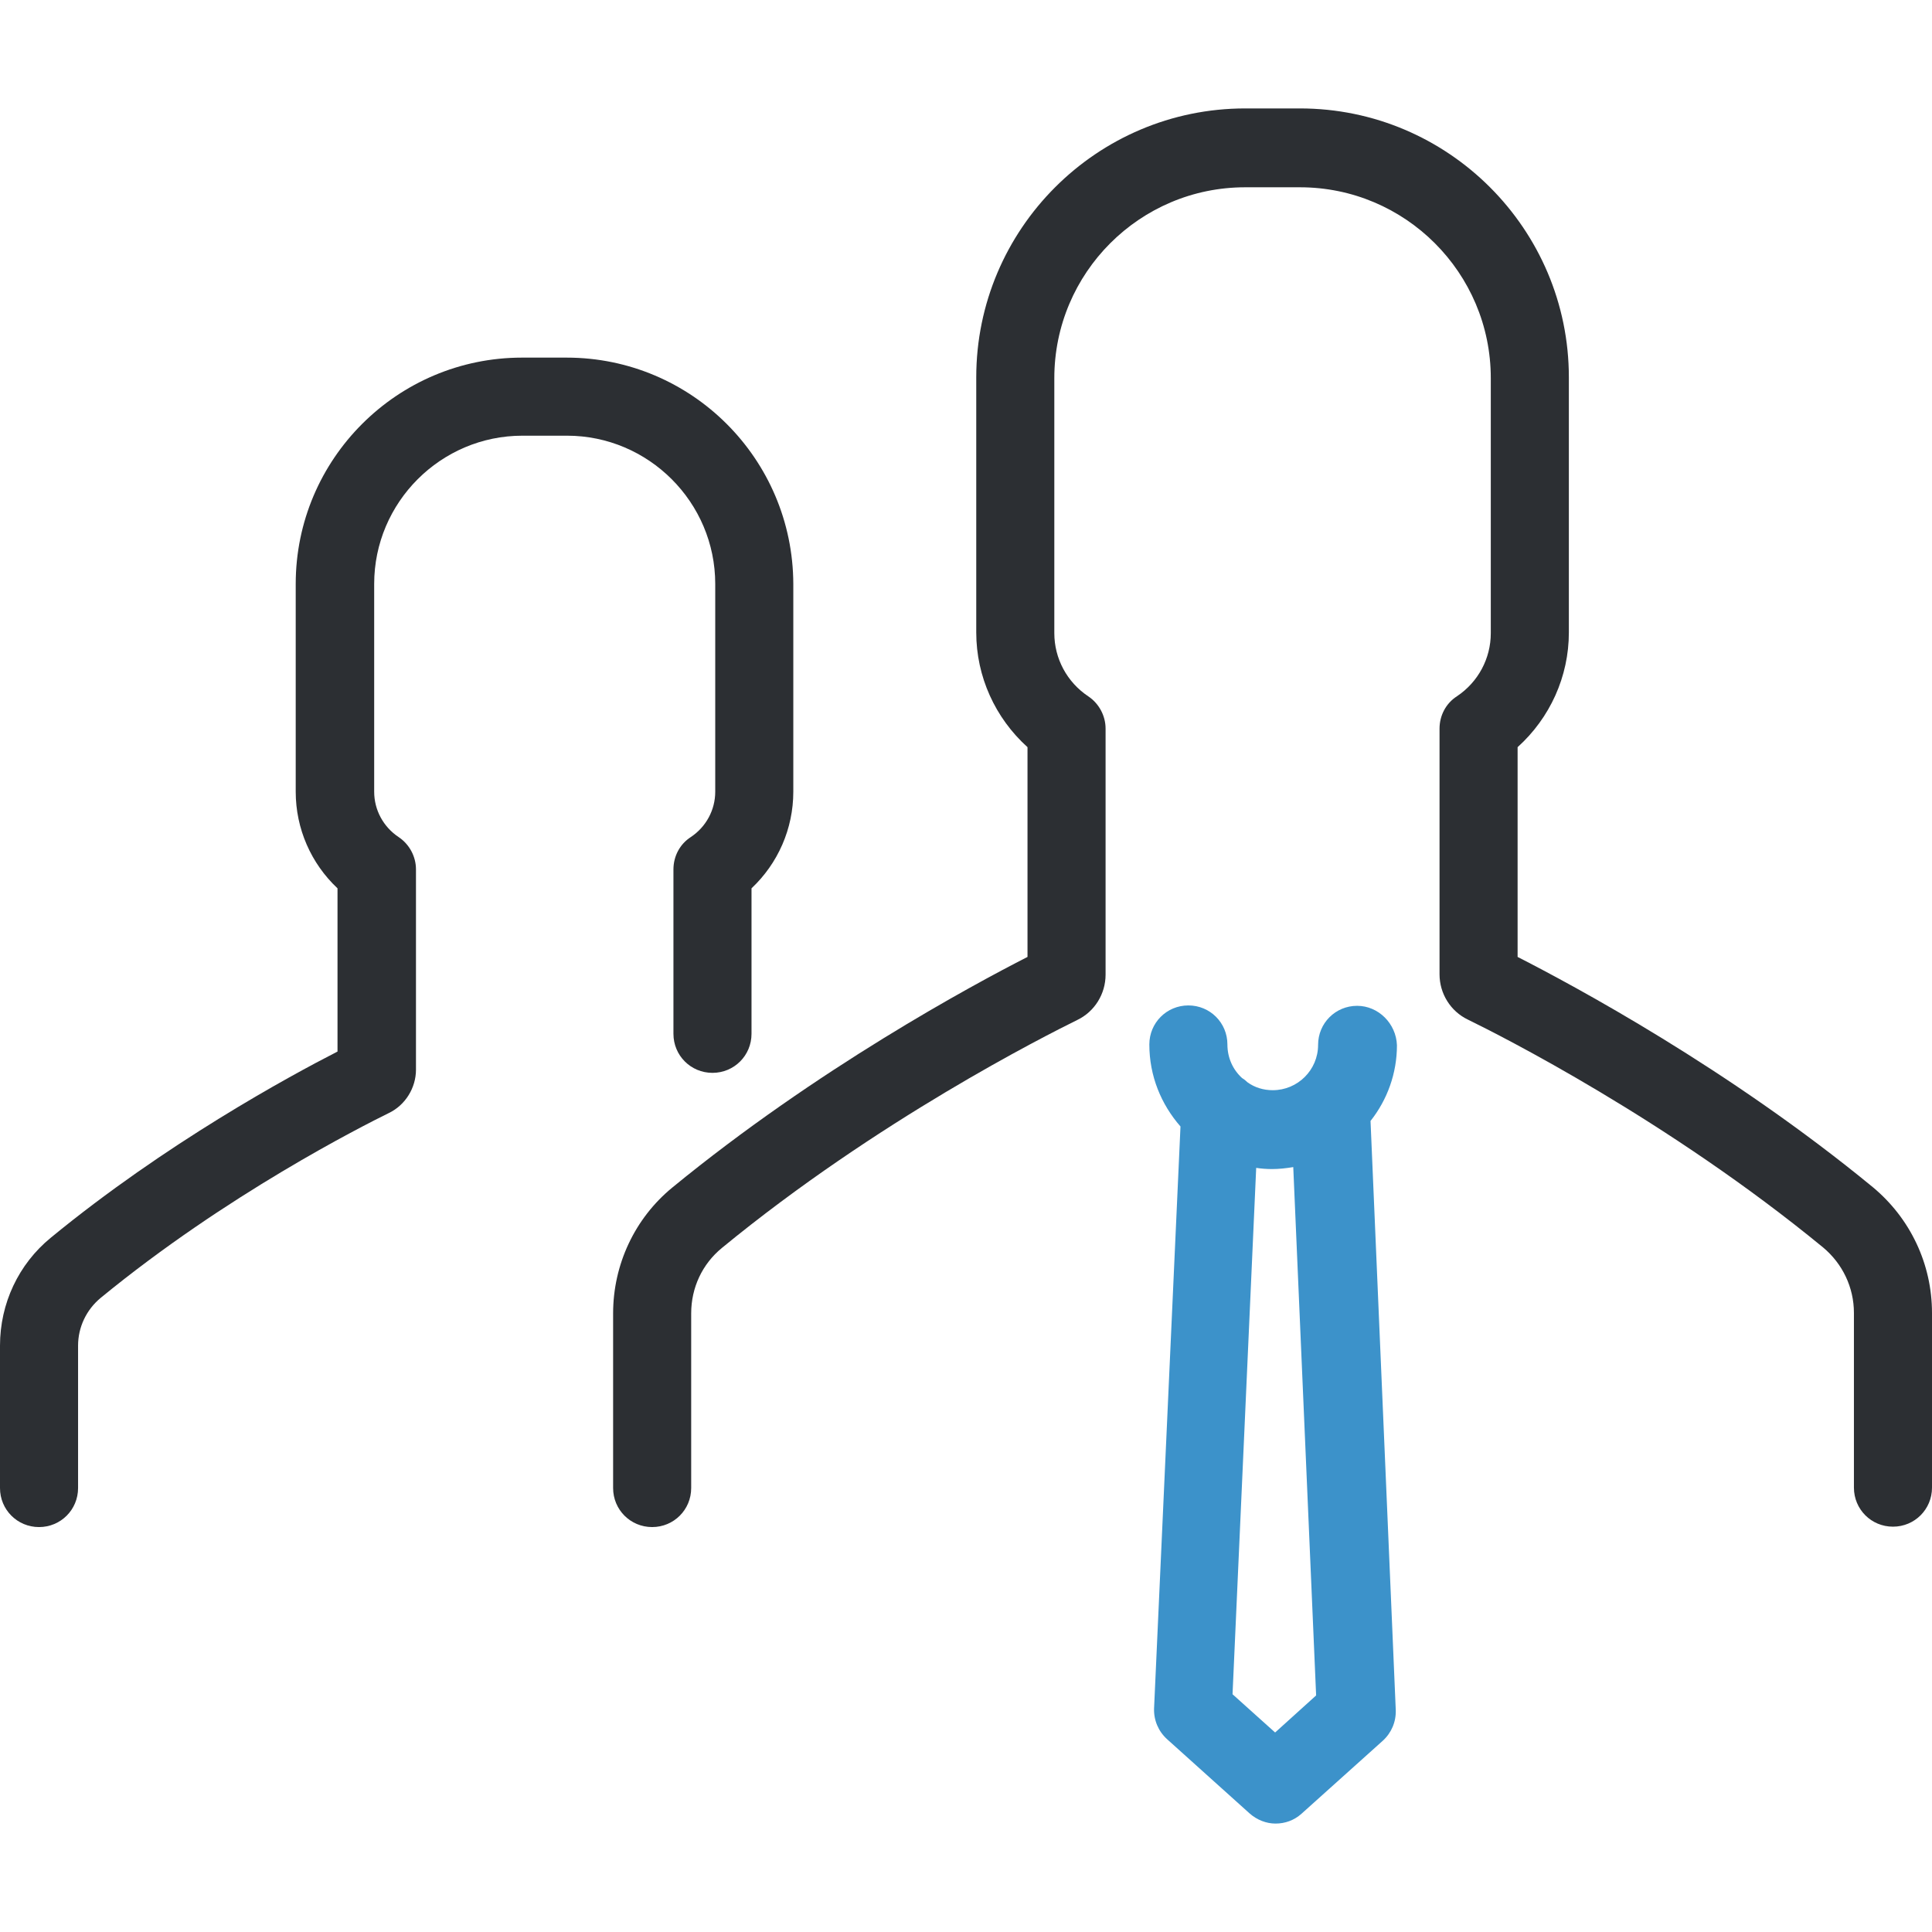
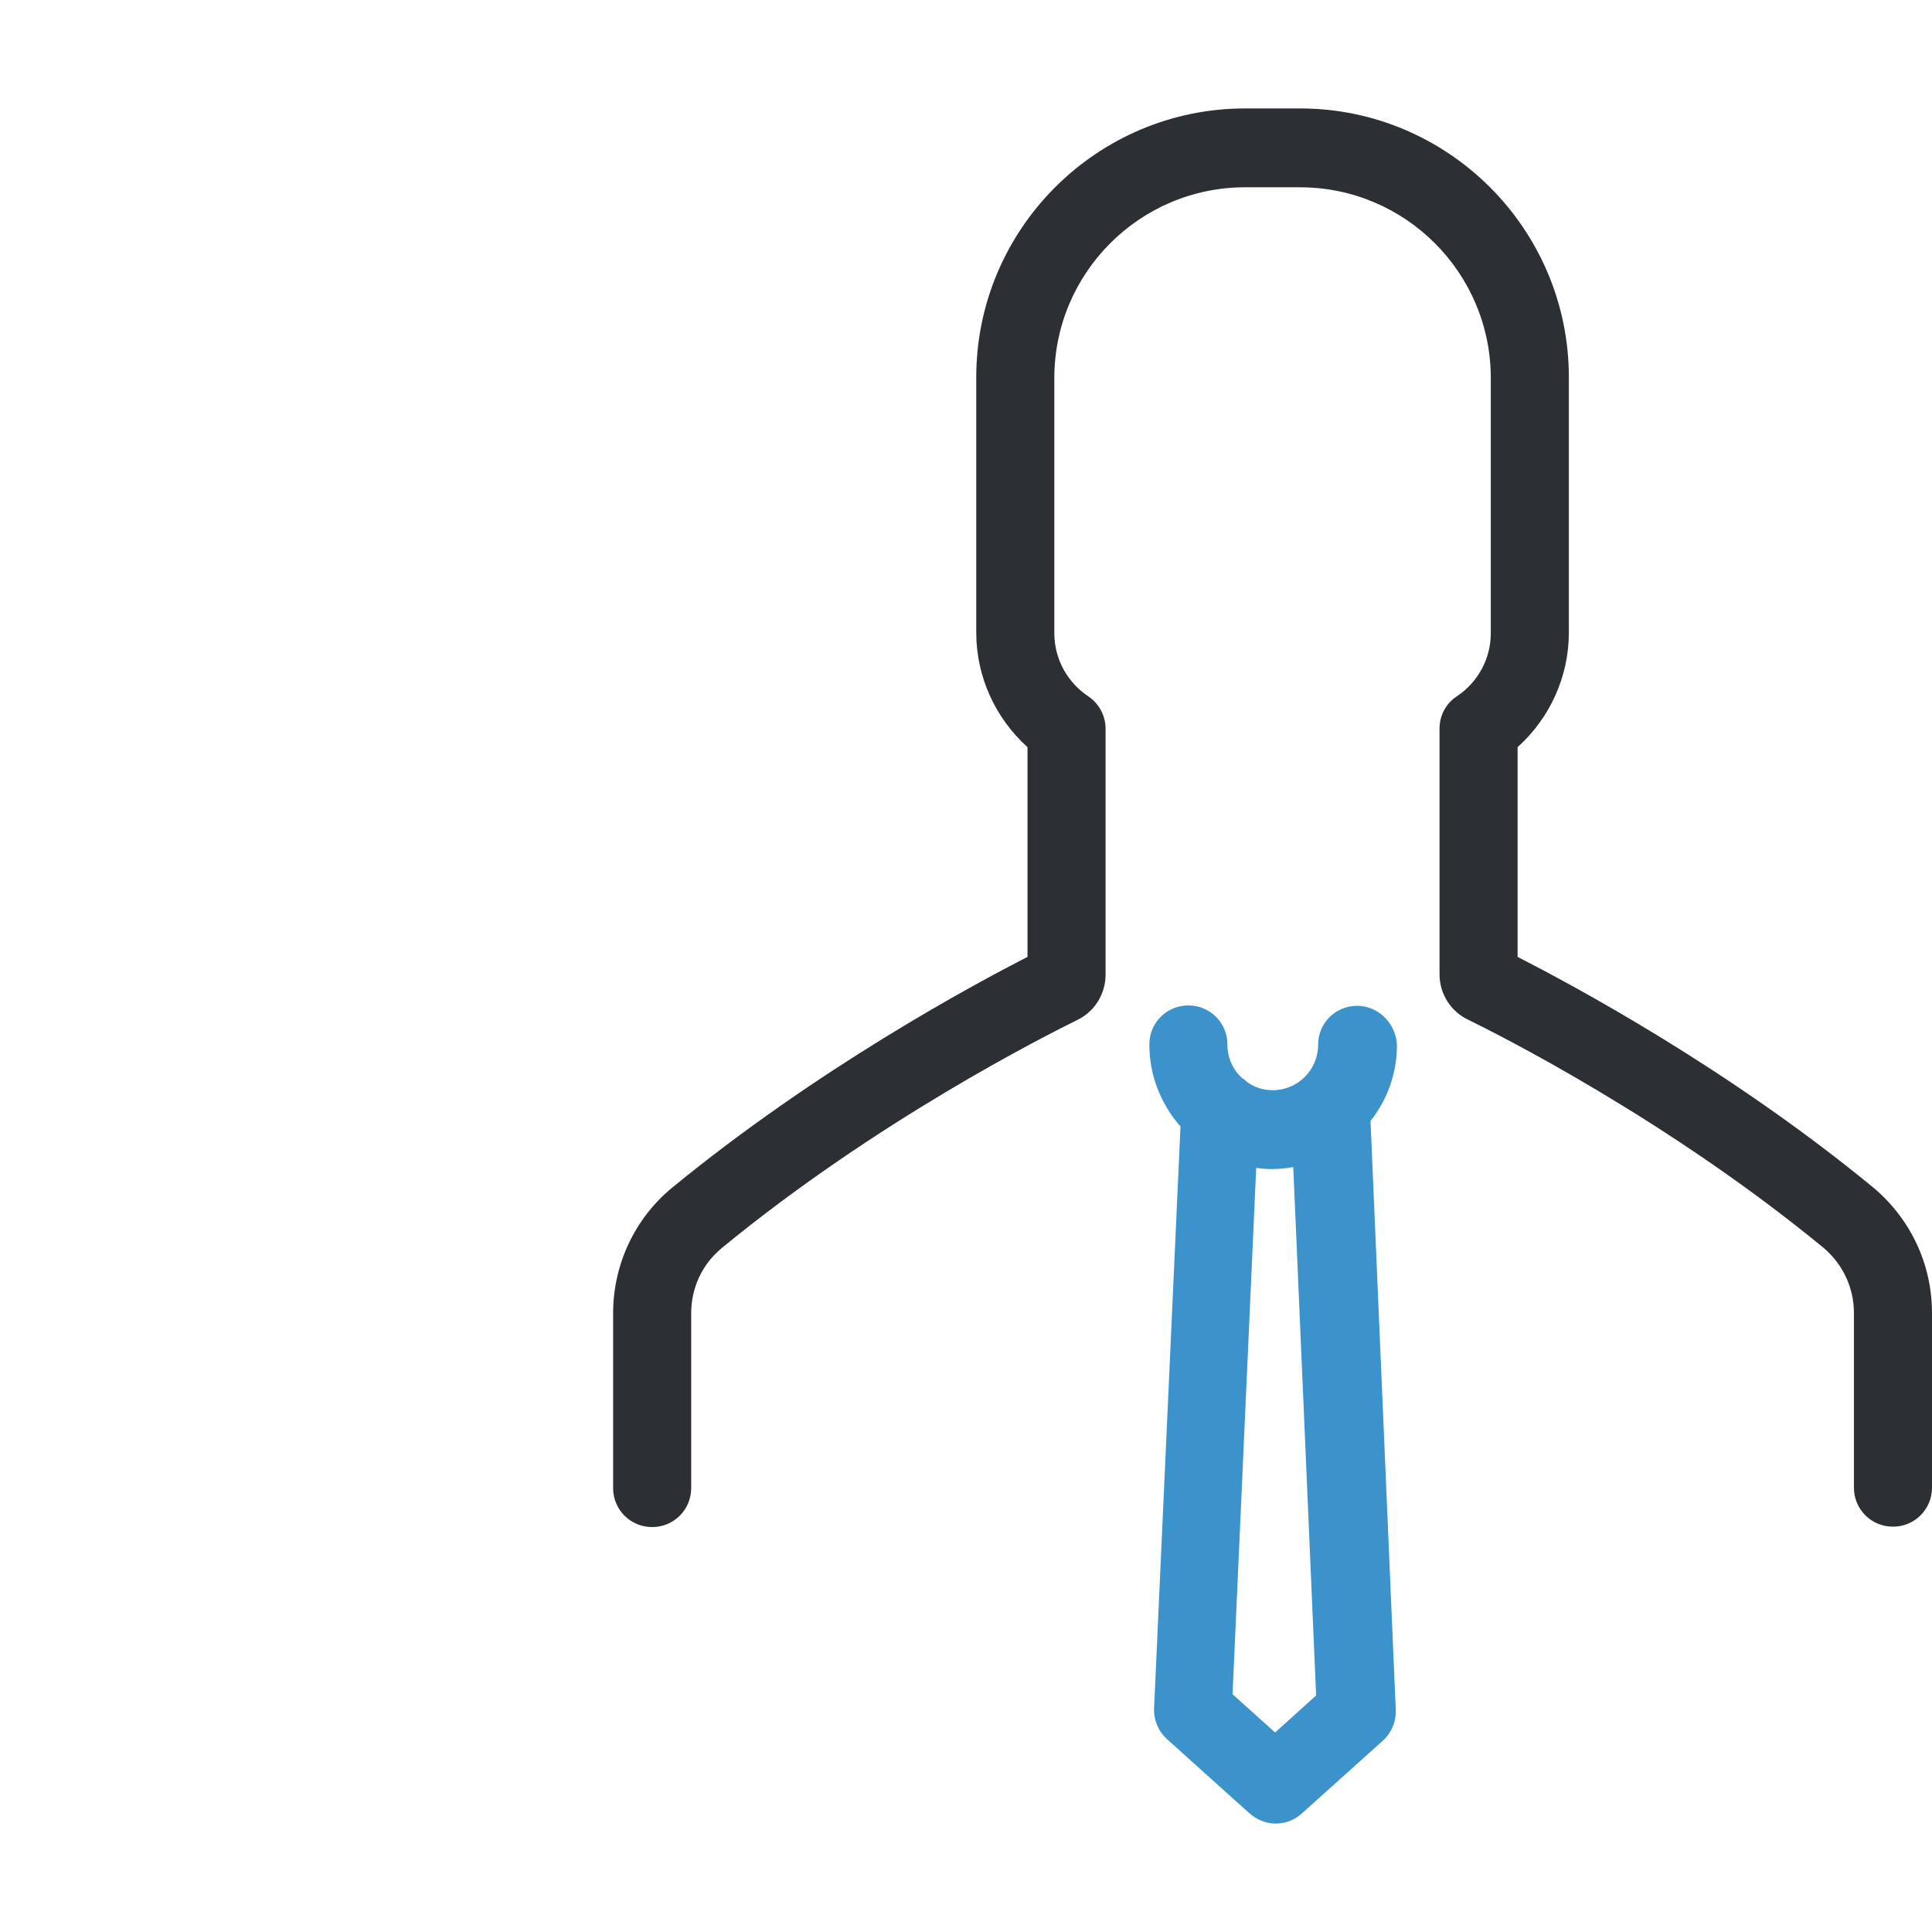
<svg xmlns="http://www.w3.org/2000/svg" height="800px" width="800px" version="1.1" id="Layer_1" viewBox="0 0 490 490" xml:space="preserve">
  <g>
    <g>
      <path style="fill:#2C2F33;" d="M170.5,301.2c-9.5,7.8-15,19.5-15,31.9v44.3c0,5.5,4.4,9.9,9.9,9.9s9.9-4.4,9.9-9.9v-44.3    c0-6.5,2.8-12.5,7.8-16.6c39.3-32.3,82-53.8,90.1-57.8c4.4-2.1,7.2-6.6,7.2-11.5v-62.4c0-3.3-1.7-6.4-4.4-8.2    c-5.4-3.6-8.6-9.6-8.6-16V95.9c0-26.7,21.7-48.4,48.4-48.4h13.9c26.7,0,48.4,21.7,48.4,48.4v64.7c0,6.4-3.2,12.4-8.6,16    c-2.8,1.8-4.4,4.9-4.4,8.2v62.3c0,4.9,2.8,9.4,7.2,11.5c8.2,4,50.8,25.5,90.1,57.8c4.9,4.1,7.8,10.1,7.8,16.6v44.3    c0,5.5,4.4,9.9,9.9,9.9s9.9-4.4,9.9-9.9V333c0-12.4-5.5-24-15-31.9c-36.6-30.1-76-51.2-90.1-58.4v-53.2c8.2-7.4,13-17.9,13-29.1    V95.7c0-37.6-30.6-68.2-68.2-68.2h-13.9c-37.6,0-68.2,30.6-68.2,68.2v64.7c0,11.2,4.8,21.7,13,29.1v53.2    C246.5,249.9,207.2,271.1,170.5,301.2z" />
-       <path style="fill:#2C2F33;" d="M143.7,90.7h-11.3c-31.6,0-57.4,25.7-57.4,57.4v52.7c0,9.4,3.9,18.2,10.6,24.5v41.4    C73.3,273,42,290,12.9,313.9C4.7,320.6,0,330.6,0,341.3v36.1c0,5.5,4.4,9.9,9.9,9.9s9.9-4.4,9.9-9.9v-36.1c0-4.7,2.1-9.1,5.7-12.1    c31.9-26.2,66.4-43.6,73.1-46.9c4.2-2,6.9-6.4,6.9-11v-50.8c0-3.3-1.7-6.4-4.4-8.2c-3.9-2.6-6.2-6.9-6.2-11.5v-52.7    c0-20.7,16.9-37.6,37.6-37.6h11.3c20.7,0,37.6,16.9,37.6,37.6v52.7c0,4.6-2.3,8.9-6.2,11.5c-2.8,1.8-4.4,4.9-4.4,8.2v41.7    c0,5.5,4.4,9.9,9.9,9.9s9.9-4.4,9.9-9.9v-36.9c6.7-6.3,10.6-15.1,10.6-24.5v-52.7C201.1,116.4,175.4,90.7,143.7,90.7z" />
      <path style="fill:#3C92CA;" d="M344.2,255.1c-5.5,0-9.9,4.4-9.9,9.9c0,6.4-5.2,11.5-11.5,11.5c-2.4,0-4.6-0.7-6.4-2    c-0.4-0.4-0.9-0.8-1.4-1.1c-2.3-2.1-3.7-5.1-3.7-8.5c0-5.5-4.4-9.9-9.9-9.9s-9.9,4.4-9.9,9.9c0,8,3,15.2,7.9,20.8l-6.7,147.6    c-0.1,3,1.1,5.8,3.3,7.8l20.9,18.8c1.9,1.7,4.3,2.6,6.6,2.6c2.4,0,4.7-0.8,6.6-2.5l20.6-18.5c2.2-2,3.4-4.8,3.3-7.8l-6.4-149.4    c4.2-5.3,6.7-12,6.7-19.2C354.1,259.6,349.6,255.1,344.2,255.1z M323.4,439.4l-10.8-9.7l6-133.5c1.3,0.2,2.7,0.3,4,0.3    c1.8,0,3.6-0.2,5.4-0.5l5.8,134L323.4,439.4z" />
    </g>
  </g>
</svg>